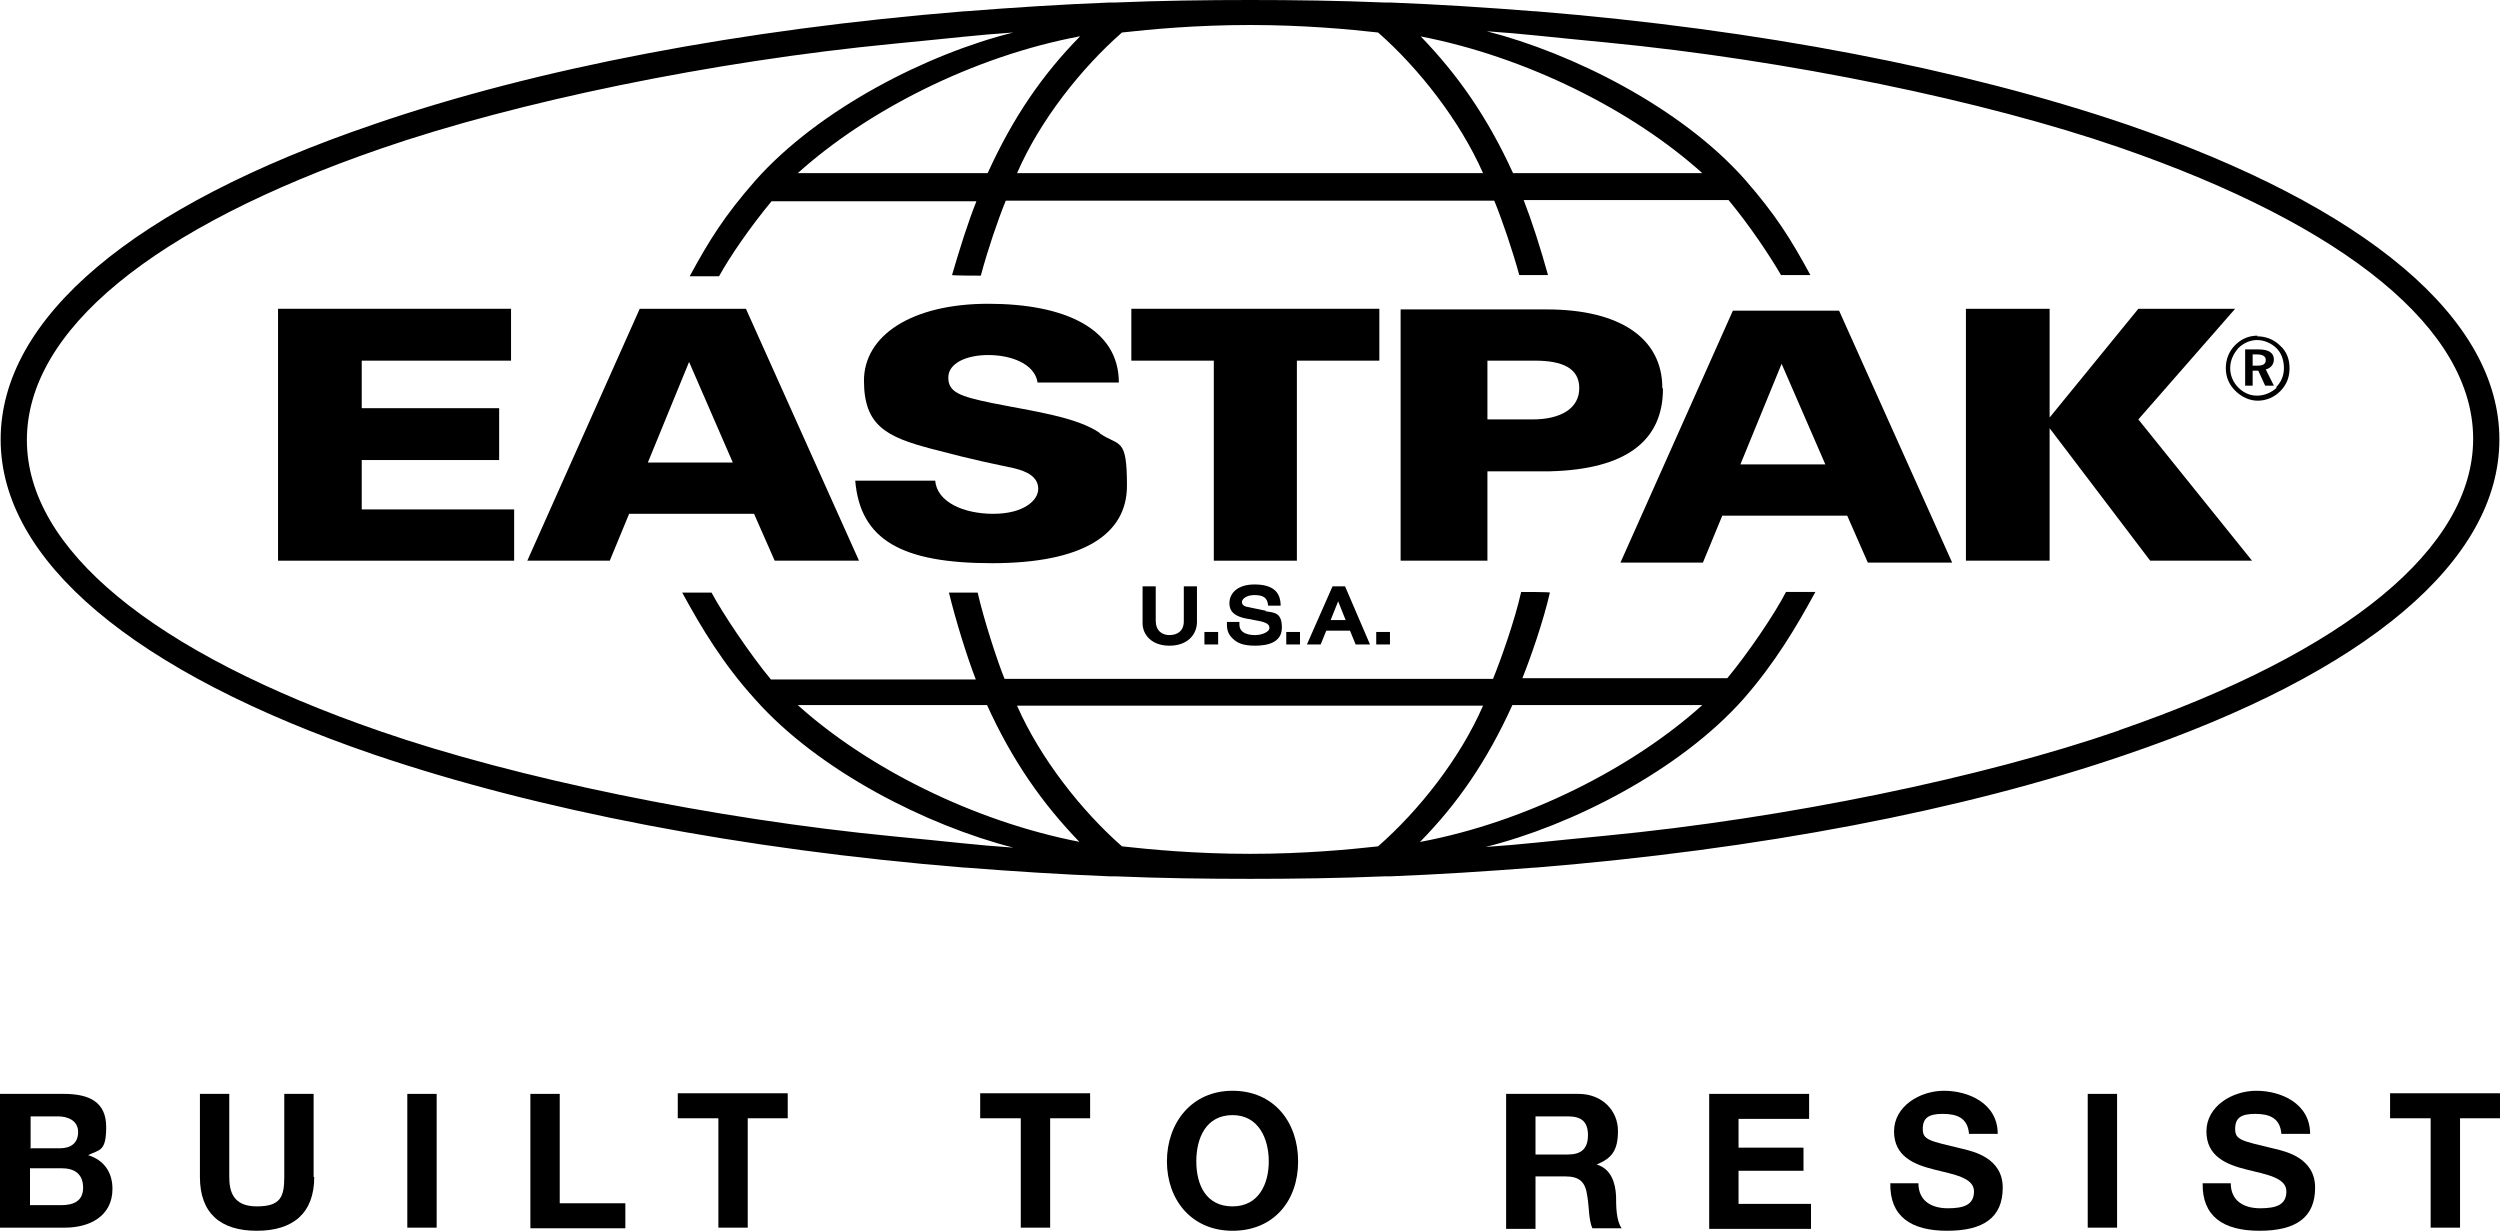
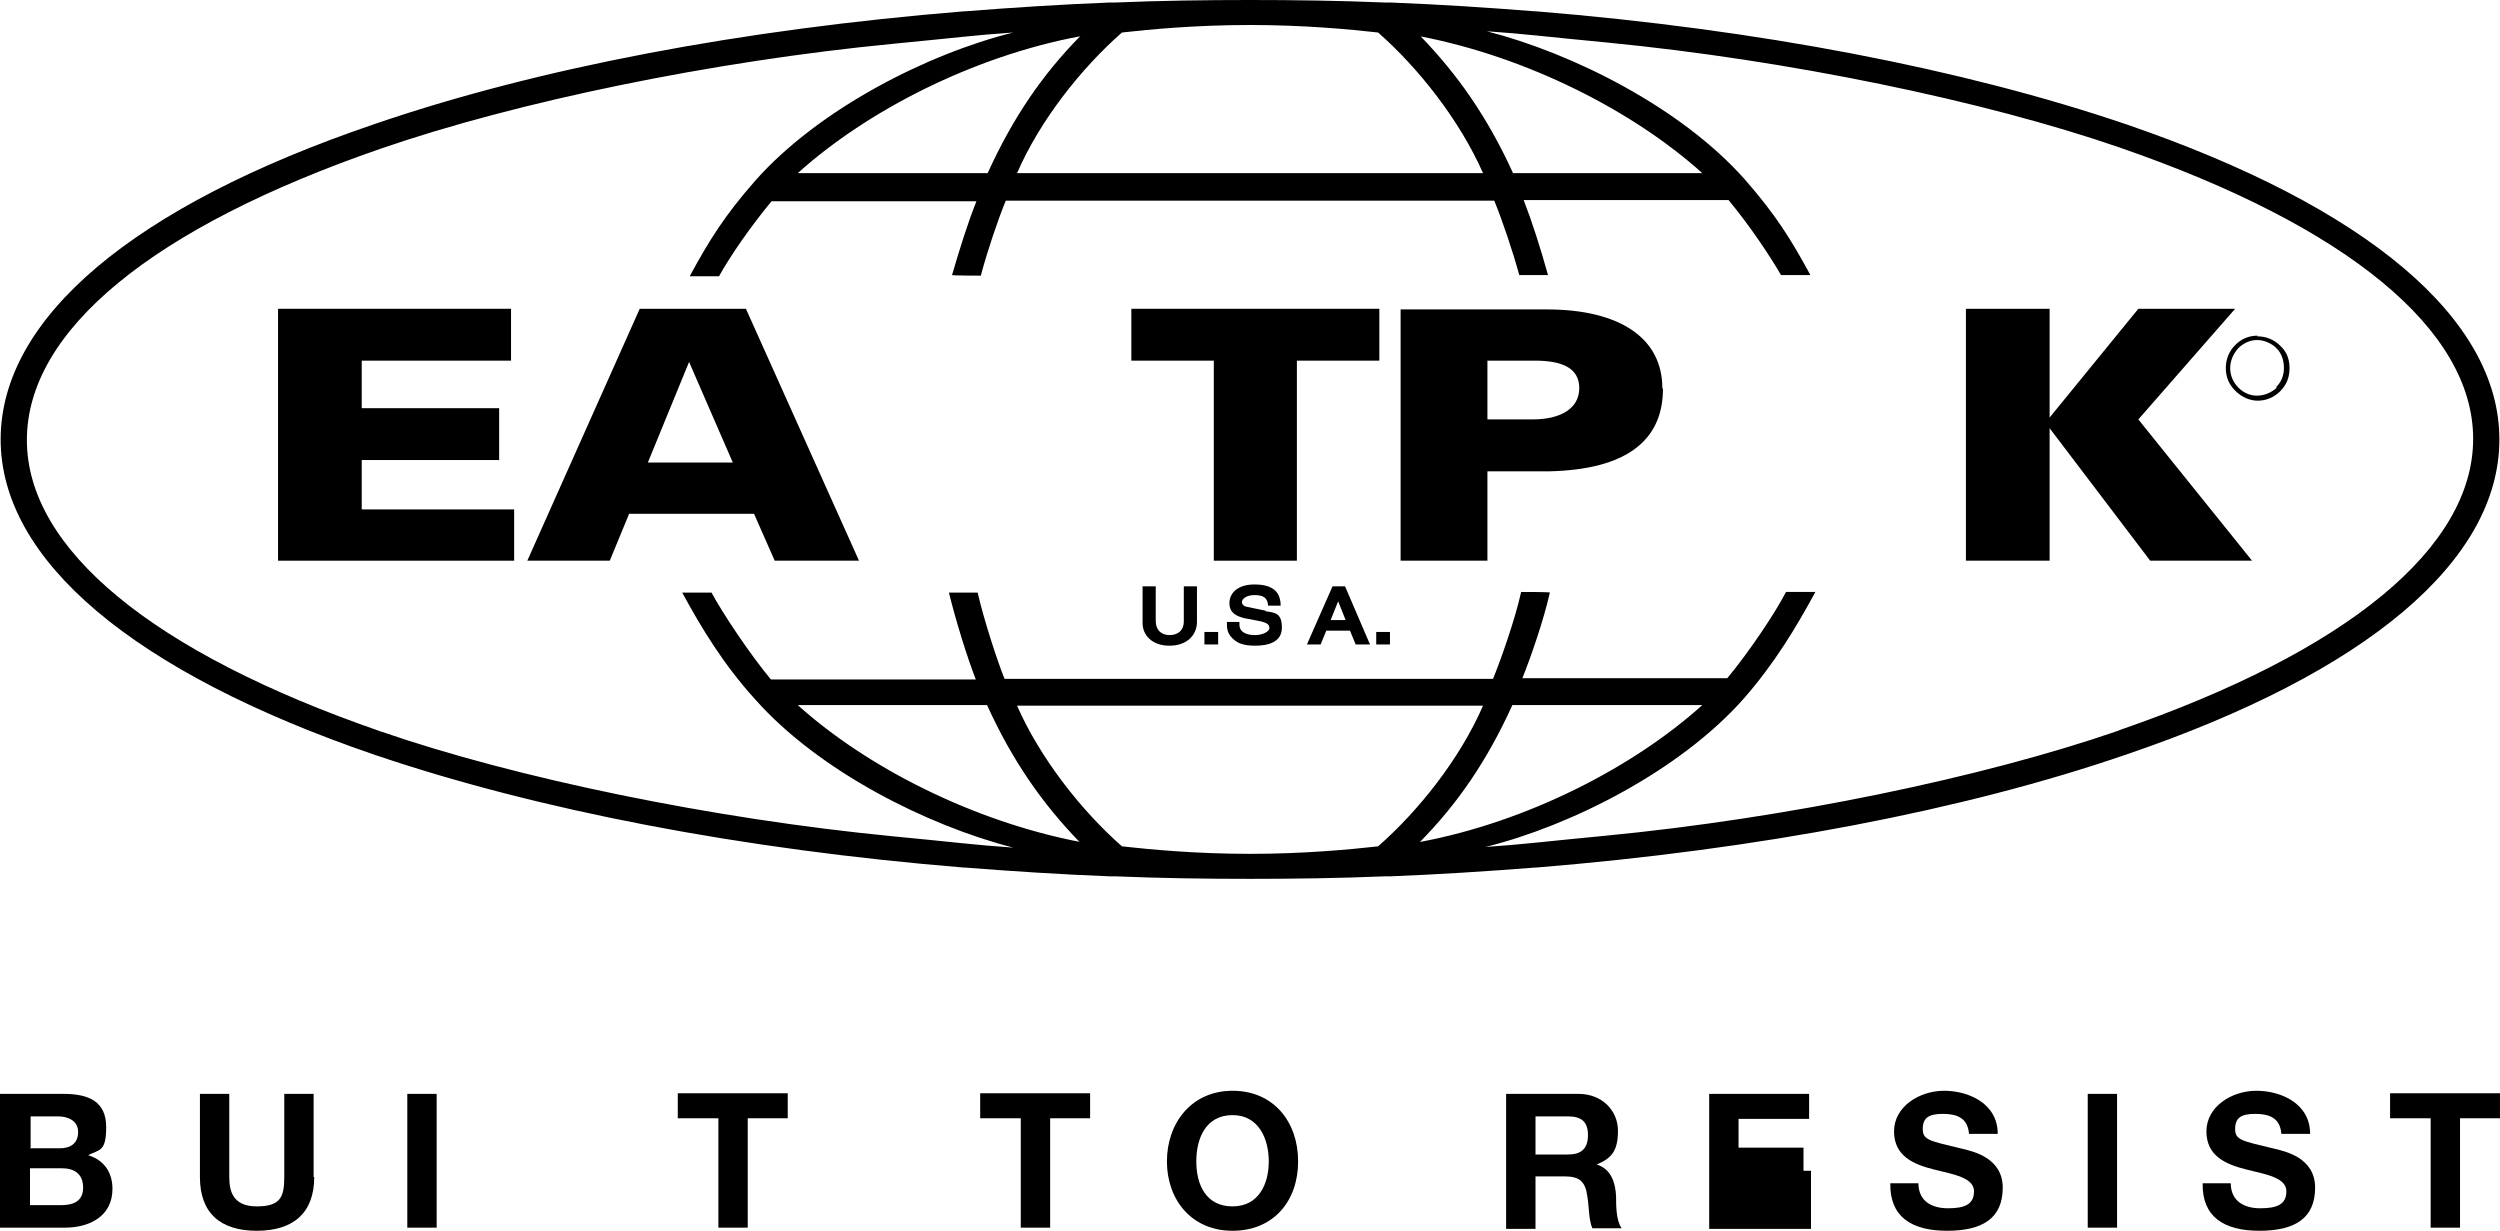
<svg xmlns="http://www.w3.org/2000/svg" fill="none" viewBox="0 0 65 32" height="32" width="65">
  <path fill="black" d="M36.139 16.431H35.782V16.756H36.139V16.431Z" />
  <path fill="black" d="M34.646 15.244L33.98 16.756H34.337L34.483 16.398H35.1L35.247 16.756H35.62L34.971 15.244H34.646ZM34.597 16.122L34.792 15.634L34.987 16.122H34.613H34.597Z" />
-   <path fill="black" d="M33.8 16.431H33.443V16.756H33.8V16.431Z" />
  <path fill="black" d="M32.907 15.878L32.436 15.781C32.339 15.764 32.29 15.716 32.29 15.651C32.29 15.586 32.387 15.472 32.615 15.472C32.842 15.472 32.956 15.537 32.972 15.748H33.297C33.297 15.358 33.053 15.196 32.615 15.196C32.176 15.196 31.965 15.423 31.965 15.683C31.965 15.943 32.16 16.024 32.355 16.073L32.696 16.138C32.972 16.187 33.005 16.252 33.005 16.333C33.005 16.414 32.842 16.512 32.631 16.512C32.42 16.512 32.225 16.447 32.225 16.236V16.171H31.9V16.236C31.9 16.382 31.933 16.512 32.095 16.642C32.176 16.707 32.306 16.788 32.631 16.788C32.956 16.788 33.329 16.707 33.329 16.317C33.329 15.927 33.135 15.927 32.907 15.894V15.878Z" />
  <path fill="black" d="M31.672 16.431H31.315V16.756H31.672V16.431Z" />
  <path fill="black" d="M30.779 16.154C30.779 16.414 30.601 16.512 30.406 16.512C30.211 16.512 30.049 16.398 30.049 16.138V15.244H29.707V16.203C29.707 16.496 29.935 16.788 30.406 16.788C30.877 16.788 31.121 16.496 31.121 16.171V15.244H30.779V16.154Z" />
  <path fill="black" d="M64.984 11.425C64.984 8.288 61.541 5.379 55.288 3.234C51.033 1.788 45.722 0.764 39.923 0.293H39.891C38.657 0.195 37.406 0.114 36.139 0.065H35.993C34.823 0.016 33.638 0 32.501 0C31.364 0 30.178 0.016 29.009 0.065H28.863C27.612 0.114 26.345 0.195 25.111 0.293H25.078C19.28 0.764 13.969 1.771 9.714 3.234C3.46 5.363 0.017 8.272 0.017 11.425C0.017 14.562 3.46 17.471 9.714 19.616C13.969 21.062 19.28 22.086 25.078 22.558H25.111C26.345 22.655 27.596 22.736 28.863 22.785H29.009C30.178 22.834 31.364 22.85 32.501 22.85C33.638 22.85 34.823 22.834 35.993 22.785H36.139C37.39 22.736 38.657 22.655 39.891 22.558H39.923C45.722 22.086 51.033 21.079 55.288 19.616C61.541 17.487 64.984 14.578 64.984 11.425ZM29.171 0.845C29.902 0.764 31.088 0.65 32.501 0.65C33.914 0.65 35.1 0.764 35.83 0.845C36.886 1.771 37.958 3.137 38.559 4.502H26.443C27.044 3.12 28.116 1.771 29.171 0.845ZM36.919 0.943C39.696 1.479 42.457 2.877 44.26 4.502H39.339C38.673 3.039 37.893 1.934 36.935 0.943H36.919ZM25.663 4.502H20.742C22.545 2.877 25.306 1.463 28.083 0.943C27.109 1.934 26.345 3.039 25.679 4.502H25.663ZM35.83 22.005C35.1 22.086 33.914 22.2 32.501 22.2C31.088 22.2 29.902 22.086 29.171 22.005C28.116 21.079 27.044 19.714 26.443 18.348H38.559C37.958 19.73 36.886 21.079 35.83 22.005ZM28.083 21.891C25.306 21.355 22.545 19.957 20.742 18.332H25.663C26.329 19.795 27.109 20.9 28.067 21.891H28.083ZM39.339 18.332H44.26C42.457 19.957 39.696 21.371 36.919 21.891C37.893 20.9 38.657 19.795 39.322 18.332H39.339ZM55.077 18.998C51.553 20.217 46.453 21.274 41.742 21.729C40.2 21.875 39.599 21.956 38.624 22.021C40.849 21.469 43.675 20.039 45.332 18.17C46.144 17.243 46.696 16.317 47.2 15.391H46.436C46.144 15.959 45.462 16.967 44.91 17.633H39.582C39.81 17.064 40.135 16.122 40.297 15.407C40.297 15.39 39.55 15.391 39.55 15.391C39.387 16.122 39.03 17.13 38.819 17.65H26.118C25.939 17.211 25.582 16.122 25.419 15.407H24.672C24.851 16.138 25.143 17.081 25.371 17.666H20.043C19.491 17 18.776 15.927 18.5 15.407H17.737C18.241 16.333 18.809 17.276 19.637 18.186C21.294 20.055 24.12 21.469 26.345 22.038C25.371 21.973 24.77 21.891 23.227 21.745C18.533 21.29 13.417 20.234 9.892 19.015C3.964 16.967 0.699 14.269 0.699 11.441C0.699 8.597 3.964 5.916 9.892 3.868C13.417 2.649 18.517 1.593 23.227 1.138C24.77 0.991 25.371 0.91 26.345 0.845C24.12 1.398 21.294 2.828 19.637 4.697C18.825 5.623 18.435 6.257 17.932 7.183H18.695C18.971 6.68 19.507 5.899 20.06 5.233H25.387C25.16 5.802 24.948 6.485 24.753 7.151C24.753 7.167 25.501 7.167 25.501 7.167C25.679 6.501 25.939 5.737 26.15 5.217H38.851C39.063 5.737 39.322 6.501 39.501 7.151H40.248C40.053 6.452 39.842 5.786 39.615 5.201H44.942C45.494 5.867 46.014 6.647 46.306 7.151H47.07C46.566 6.224 46.176 5.591 45.364 4.664C43.708 2.795 40.882 1.381 38.657 0.813C39.631 0.878 40.232 0.959 41.775 1.105C46.469 1.56 51.585 2.617 55.109 3.835C61.038 5.883 64.302 8.581 64.302 11.409C64.302 14.237 61.038 16.934 55.109 18.982L55.077 18.998Z" />
-   <path fill="black" d="M59.121 9.345C59.121 9.182 58.992 9.085 58.732 9.085H58.374V10.027H58.569V9.637H58.715L58.894 10.027H59.121L58.91 9.605C59.04 9.572 59.121 9.475 59.121 9.345ZM58.699 9.507H58.569V9.215H58.683C58.829 9.215 58.91 9.264 58.91 9.361C58.91 9.459 58.845 9.507 58.699 9.507Z" />
  <path fill="black" d="M58.7 8.727C58.472 8.727 58.277 8.809 58.115 8.971C57.952 9.134 57.871 9.345 57.871 9.572C57.871 9.8 57.952 9.995 58.115 10.158C58.277 10.32 58.488 10.418 58.7 10.418C58.911 10.418 59.122 10.336 59.284 10.174C59.447 10.011 59.528 9.816 59.528 9.572C59.528 9.329 59.447 9.134 59.284 8.987C59.122 8.825 58.911 8.744 58.683 8.744L58.7 8.727ZM59.203 10.076C59.057 10.206 58.878 10.287 58.683 10.287C58.488 10.287 58.326 10.206 58.196 10.076C58.066 9.946 57.985 9.767 57.985 9.572C57.985 9.377 58.066 9.199 58.196 9.052C58.326 8.922 58.505 8.841 58.683 8.841C58.862 8.841 59.057 8.922 59.187 9.052C59.317 9.182 59.382 9.361 59.382 9.572C59.382 9.784 59.3 9.946 59.171 10.076H59.203Z" />
-   <path fill="black" d="M28.602 11.263C28.001 10.84 26.864 10.694 25.809 10.482C24.932 10.304 24.656 10.19 24.656 9.816C24.656 9.442 25.127 9.231 25.695 9.231C26.264 9.231 26.897 9.442 26.978 9.946H29.09C29.09 8.549 27.693 7.898 25.695 7.898C23.697 7.898 22.463 8.727 22.463 9.897C22.463 11.068 23.048 11.36 24.217 11.669C25.451 11.994 25.841 12.059 26.361 12.173C26.702 12.254 26.994 12.4 26.994 12.709C26.994 13.018 26.605 13.359 25.825 13.359C25.045 13.359 24.363 13.05 24.315 12.498H22.236C22.366 14.042 23.454 14.643 25.793 14.643C28.131 14.643 29.301 13.912 29.301 12.628C29.301 11.344 29.106 11.62 28.586 11.263H28.602Z" />
  <path fill="black" d="M16.633 8.028L13.71 14.578H15.854L16.357 13.359H19.605L20.142 14.578H22.334L19.394 8.028H16.633ZM16.844 12.026L17.916 9.41L19.053 12.026H16.844Z" />
  <path fill="black" d="M9.405 11.961H12.978V10.613H9.405V9.377H13.287V8.028H7.229V14.578H13.368V13.245H9.405V11.961Z" />
  <path fill="black" d="M31.559 14.578H33.719V9.377H35.863V8.028H29.415V9.377H31.559V14.578Z" />
  <path fill="black" d="M43.221 10.092C43.221 8.792 42.117 8.045 40.216 8.045H36.416V14.578H38.673V12.254H40.298C42.279 12.205 43.237 11.458 43.237 10.109L43.221 10.092ZM39.827 10.905H38.673V9.377H39.908C40.622 9.377 41.061 9.572 41.061 10.092C41.061 10.613 40.59 10.905 39.843 10.905H39.827Z" />
  <path fill="black" d="M58.114 8.028H55.597L53.29 10.856V8.028H51.114V14.578H53.274H53.29V11.133L55.905 14.578H58.553L55.597 10.905L58.114 8.028Z" />
-   <path fill="black" d="M45.055 8.077L42.132 14.627H44.276L44.779 13.408H48.028L48.563 14.627H50.756L47.816 8.077H45.055ZM45.25 12.075L46.322 9.459L47.459 12.075H45.25Z" />
  <path fill="black" d="M0.017 28.441H1.657C2.323 28.441 2.761 28.652 2.761 29.302C2.761 29.952 2.583 29.887 2.29 30.034C2.713 30.164 2.924 30.489 2.924 30.911C2.924 31.626 2.323 31.919 1.69 31.919H0V28.441H0.017ZM0.78 29.855H1.56C1.836 29.855 2.031 29.725 2.031 29.432C2.031 29.14 1.771 29.026 1.511 29.026H0.796V29.839L0.78 29.855ZM0.78 31.334H1.592C1.901 31.334 2.161 31.236 2.161 30.879C2.161 30.521 1.933 30.375 1.608 30.375H0.78V31.334Z" />
  <path fill="black" d="M8.17 30.602C8.17 31.545 7.618 32 6.676 32C5.734 32 5.198 31.545 5.198 30.602V28.441H5.961V30.602C5.961 30.976 6.059 31.366 6.676 31.366C7.293 31.366 7.391 31.122 7.391 30.602V28.441H8.154V30.602H8.17Z" />
  <path fill="black" d="M10.59 28.441H11.353V31.919H10.59V28.441Z" />
-   <path fill="black" d="M13.79 28.441H14.553V31.285H16.259V31.935H13.79V28.457V28.441Z" />
  <path fill="black" d="M18.662 29.075H17.622V28.425H20.481V29.075H19.441V31.919H18.678V29.075H18.662Z" />
  <path fill="black" d="M26.524 29.075H25.485V28.425H28.343V29.075H27.304V31.919H26.54V29.075H26.524Z" />
  <path fill="black" d="M32.046 28.36C33.118 28.36 33.751 29.172 33.751 30.196C33.751 31.22 33.118 32 32.046 32C30.974 32 30.34 31.187 30.34 30.196C30.34 29.205 30.974 28.36 32.046 28.36ZM32.046 31.366C32.728 31.366 32.988 30.781 32.988 30.196C32.988 29.611 32.728 28.993 32.046 28.993C31.363 28.993 31.104 29.578 31.104 30.196C31.104 30.814 31.363 31.366 32.046 31.366Z" />
  <path fill="black" d="M39.159 28.441H41.043C41.66 28.441 42.067 28.88 42.067 29.4C42.067 29.92 41.904 30.115 41.514 30.277C41.888 30.391 42.002 30.749 42.018 31.106C42.018 31.334 42.018 31.74 42.164 31.935H41.401C41.303 31.708 41.319 31.383 41.271 31.106C41.222 30.732 41.076 30.586 40.686 30.586H39.923V31.951H39.159V28.473V28.441ZM39.923 30.017H40.767C41.108 30.017 41.287 29.871 41.287 29.514C41.287 29.156 41.108 29.026 40.767 29.026H39.923V30.001V30.017Z" />
-   <path fill="black" d="M44.439 28.441H47.037V29.091H45.202V29.839H46.891V30.44H45.202V31.301H47.086V31.951H44.439V28.473V28.441Z" />
+   <path fill="black" d="M44.439 28.441H47.037V29.091H45.202V29.839H46.891V30.44H45.202H47.086V31.951H44.439V28.473V28.441Z" />
  <path fill="black" d="M49.879 30.765C49.879 31.236 50.236 31.415 50.642 31.415C51.048 31.415 51.324 31.334 51.324 30.976C51.324 30.619 50.804 30.537 50.285 30.407C49.765 30.277 49.245 30.066 49.245 29.416C49.245 28.766 49.911 28.36 50.545 28.36C51.178 28.36 51.941 28.685 51.941 29.481H51.194C51.162 29.058 50.869 28.961 50.512 28.961C50.155 28.961 49.992 29.058 49.992 29.351C49.992 29.643 50.155 29.66 51.032 29.871C51.292 29.936 52.071 30.099 52.071 30.879C52.071 31.659 51.568 32 50.626 32C49.684 32 49.132 31.626 49.148 30.765H49.895H49.879Z" />
  <path fill="black" d="M54.281 28.441H55.044V31.919H54.281V28.441Z" />
  <path fill="black" d="M58 30.765C58 31.236 58.357 31.415 58.763 31.415C59.169 31.415 59.446 31.334 59.446 30.976C59.446 30.619 58.926 30.537 58.406 30.407C57.886 30.277 57.367 30.066 57.367 29.416C57.367 28.766 58.032 28.36 58.666 28.36C59.299 28.36 60.063 28.685 60.063 29.481H59.316C59.283 29.058 58.991 28.961 58.633 28.961C58.276 28.961 58.114 29.058 58.114 29.351C58.114 29.643 58.276 29.66 59.153 29.871C59.413 29.936 60.193 30.099 60.193 30.879C60.193 31.659 59.689 32 58.747 32C57.805 32 57.253 31.626 57.269 30.765H58.016H58Z" />
  <path fill="black" d="M63.181 29.075H62.142V28.425H65V29.075H63.961V31.919H63.197V29.075H63.181Z" />
</svg>